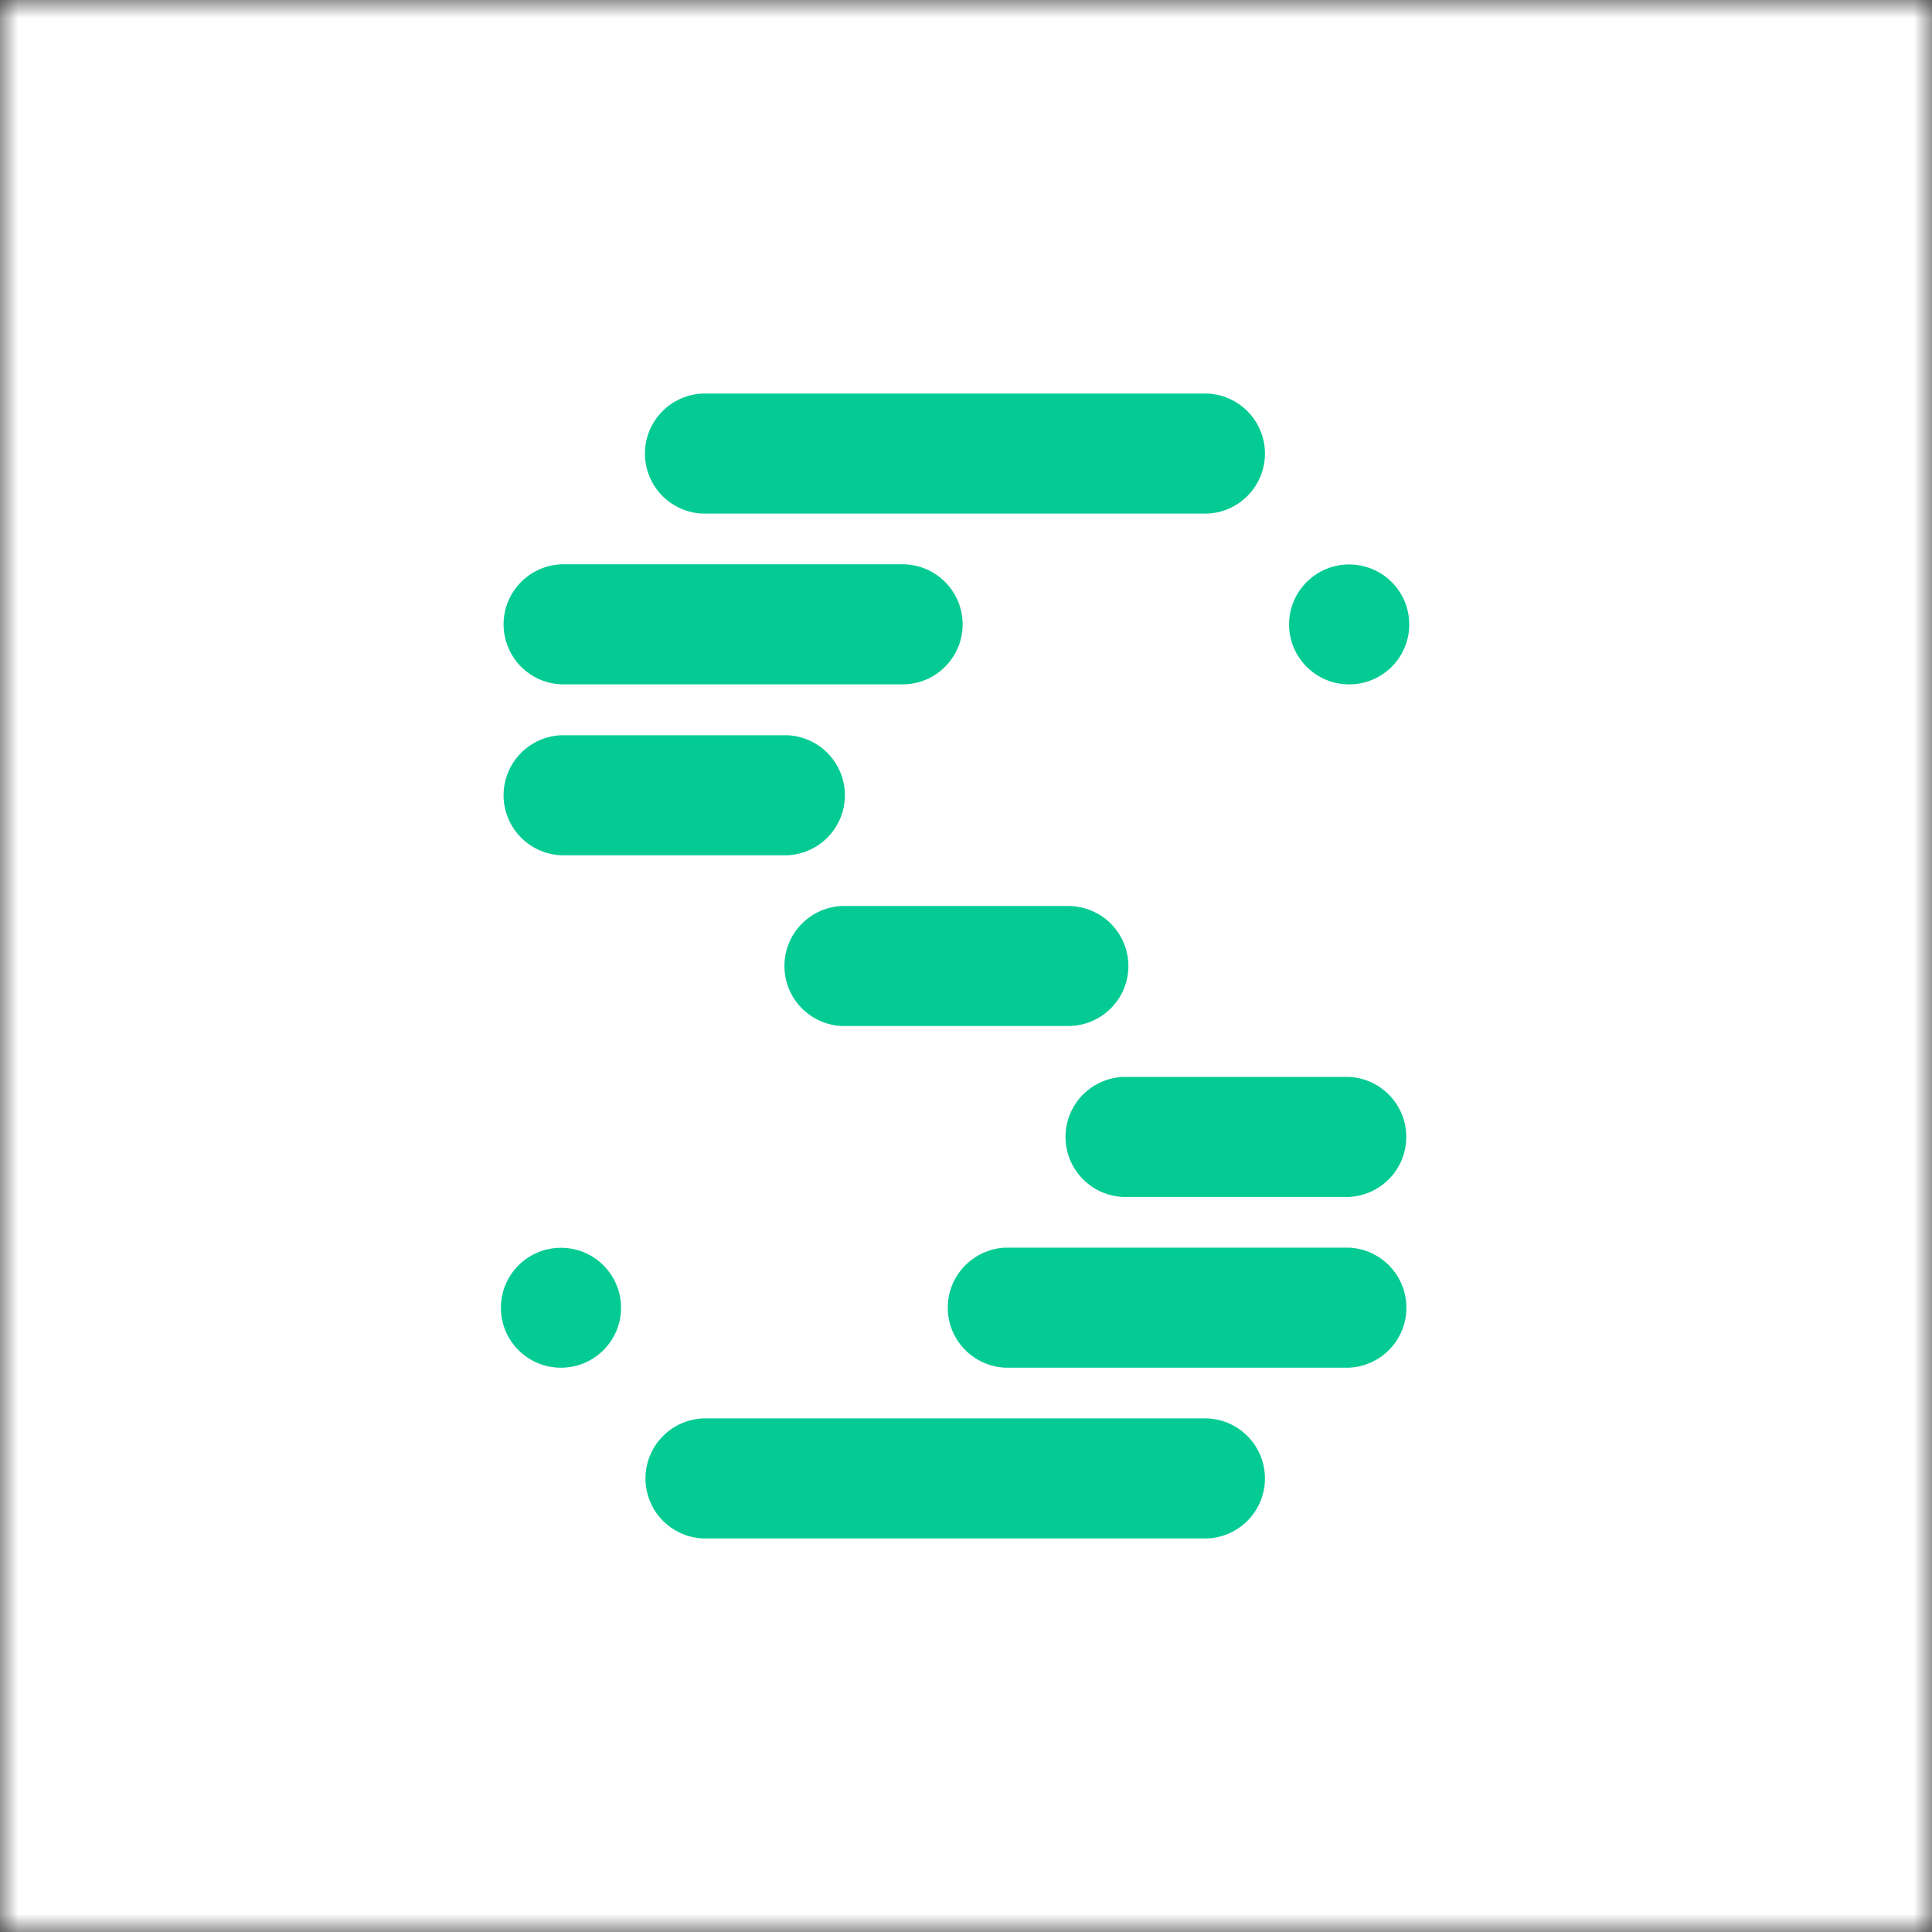
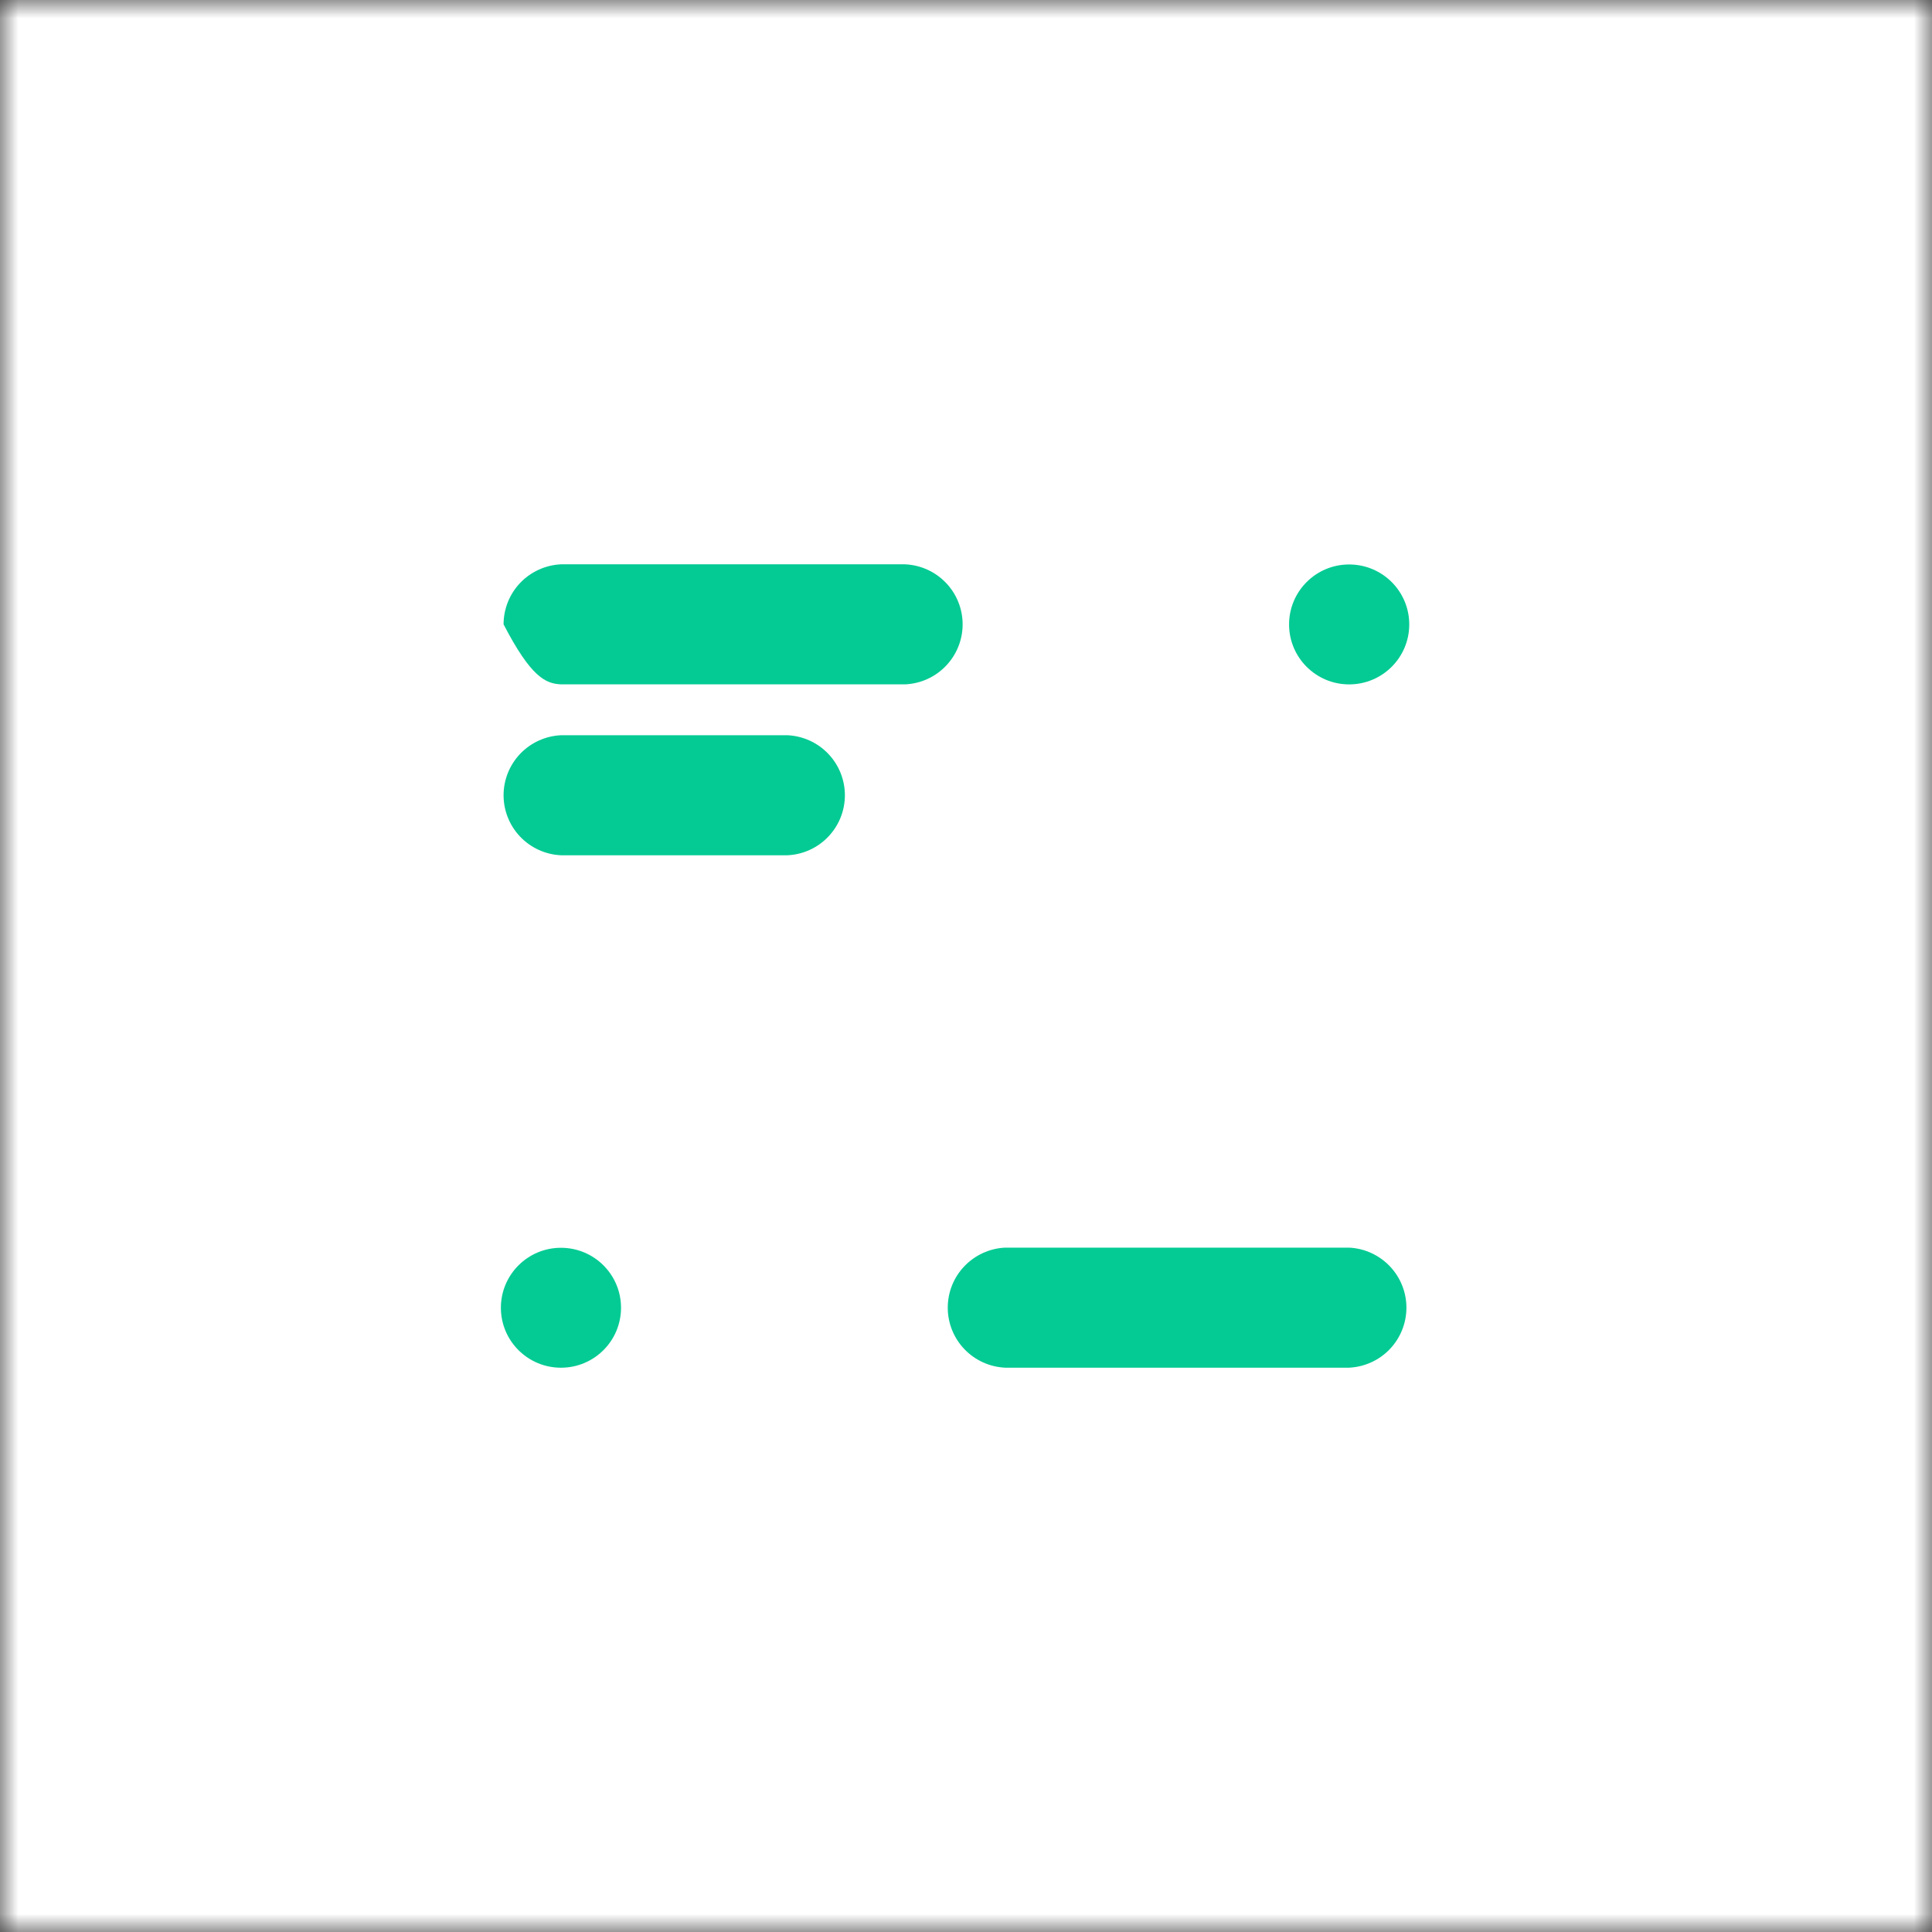
<svg xmlns="http://www.w3.org/2000/svg" width="54" height="54" viewBox="0 0 54 54" fill="none">
  <rect x="0" y="0" width="54" height="54" fill="#333333" stroke="none" />
  <mask id="mask0_276_133" style="mask-type:alpha" maskUnits="userSpaceOnUse" x="0" y="0" width="54" height="54">
    <rect width="54" height="54" fill="white" />
  </mask>
  <g mask="url(#mask0_276_133)">
    <rect width="54" height="54" fill="white" />
-     <path fill-rule="evenodd" clip-rule="evenodd" d="M33.759 39.645H19.637C19.206 39.667 18.8 39.853 18.503 40.166C18.206 40.478 18.041 40.892 18.041 41.322C18.041 41.753 18.206 42.167 18.503 42.479C18.8 42.792 19.206 42.978 19.637 43H33.759C34.19 42.978 34.596 42.792 34.893 42.479C35.19 42.167 35.356 41.753 35.356 41.322C35.356 40.892 35.19 40.478 34.893 40.166C34.596 39.853 34.19 39.667 33.759 39.645V39.645Z" fill="#04CB94" />
    <path fill-rule="evenodd" clip-rule="evenodd" d="M37.713 34.872H28.087C27.656 34.894 27.25 35.081 26.953 35.393C26.655 35.705 26.49 36.119 26.49 36.55C26.49 36.98 26.655 37.395 26.953 37.707C27.25 38.019 27.656 38.205 28.087 38.227H37.713C38.144 38.205 38.55 38.019 38.847 37.707C39.144 37.395 39.31 36.98 39.31 36.55C39.31 36.119 39.144 35.705 38.847 35.393C38.55 35.081 38.144 34.894 37.713 34.872V34.872Z" fill="#04CB94" />
-     <path fill-rule="evenodd" clip-rule="evenodd" d="M31.378 33.455H37.709C38.14 33.433 38.546 33.246 38.843 32.934C39.141 32.622 39.306 32.208 39.306 31.777C39.306 31.347 39.141 30.933 38.843 30.62C38.546 30.308 38.14 30.122 37.709 30.1H31.378C30.947 30.122 30.541 30.308 30.244 30.62C29.947 30.933 29.781 31.347 29.781 31.777C29.781 32.208 29.947 32.622 30.244 32.934C30.541 33.246 30.947 33.433 31.378 33.455V33.455Z" fill="#04CB94" />
    <path fill-rule="evenodd" clip-rule="evenodd" d="M15.679 23.905H22.011C22.443 23.885 22.851 23.7 23.149 23.387C23.448 23.075 23.615 22.66 23.615 22.228C23.615 21.796 23.448 21.38 23.149 21.068C22.851 20.756 22.443 20.57 22.011 20.55H15.679C15.247 20.57 14.839 20.756 14.54 21.068C14.242 21.38 14.075 21.796 14.075 22.228C14.075 22.66 14.242 23.075 14.54 23.387C14.839 23.7 15.247 23.885 15.679 23.905V23.905Z" fill="#04CB94" />
-     <path fill-rule="evenodd" clip-rule="evenodd" d="M31.539 27.002C31.539 26.557 31.361 26.13 31.046 25.814C30.73 25.5 30.302 25.323 29.856 25.323H23.529C23.096 25.343 22.689 25.528 22.39 25.841C22.091 26.153 21.925 26.568 21.925 27C21.925 27.432 22.091 27.848 22.39 28.16C22.689 28.472 23.096 28.658 23.529 28.678H29.86C30.305 28.677 30.731 28.5 31.046 28.186C31.361 27.872 31.538 27.446 31.539 27.002V27.002Z" fill="#04CB94" />
-     <path fill-rule="evenodd" clip-rule="evenodd" d="M15.679 19.128H25.301C25.734 19.108 26.142 18.923 26.44 18.61C26.739 18.298 26.906 17.882 26.906 17.451C26.906 17.019 26.739 16.603 26.44 16.291C26.142 15.979 25.734 15.793 25.301 15.773H15.679C15.247 15.793 14.839 15.979 14.54 16.291C14.242 16.603 14.075 17.019 14.075 17.451C14.075 17.882 14.242 18.298 14.54 18.61C14.839 18.923 15.247 19.108 15.679 19.128V19.128Z" fill="#04CB94" />
-     <path fill-rule="evenodd" clip-rule="evenodd" d="M19.63 14.356H33.752C34.184 14.335 34.592 14.15 34.89 13.838C35.189 13.525 35.356 13.11 35.356 12.678C35.356 12.246 35.189 11.831 34.89 11.518C34.592 11.206 34.184 11.02 33.752 11H19.63C19.198 11.02 18.79 11.206 18.491 11.518C18.192 11.831 18.026 12.246 18.026 12.678C18.026 13.11 18.192 13.525 18.491 13.838C18.79 14.15 19.198 14.335 19.63 14.356V14.356Z" fill="#04CB94" />
+     <path fill-rule="evenodd" clip-rule="evenodd" d="M15.679 19.128H25.301C25.734 19.108 26.142 18.923 26.44 18.61C26.739 18.298 26.906 17.882 26.906 17.451C26.906 17.019 26.739 16.603 26.44 16.291C26.142 15.979 25.734 15.793 25.301 15.773H15.679C15.247 15.793 14.839 15.979 14.54 16.291C14.242 16.603 14.075 17.019 14.075 17.451C14.839 18.923 15.247 19.108 15.679 19.128V19.128Z" fill="#04CB94" />
    <path d="M37.709 19.129C38.637 19.129 39.389 18.379 39.389 17.453C39.389 16.527 38.637 15.777 37.709 15.777C36.782 15.777 36.03 16.527 36.03 17.453C36.03 18.379 36.782 19.129 37.709 19.129Z" fill="#04CB94" />
    <path d="M15.679 38.228C16.607 38.228 17.358 37.478 17.358 36.552C17.358 35.627 16.607 34.876 15.679 34.876C14.752 34.876 14 35.627 14 36.552C14 37.478 14.752 38.228 15.679 38.228Z" fill="#04CB94" />
  </g>
</svg>